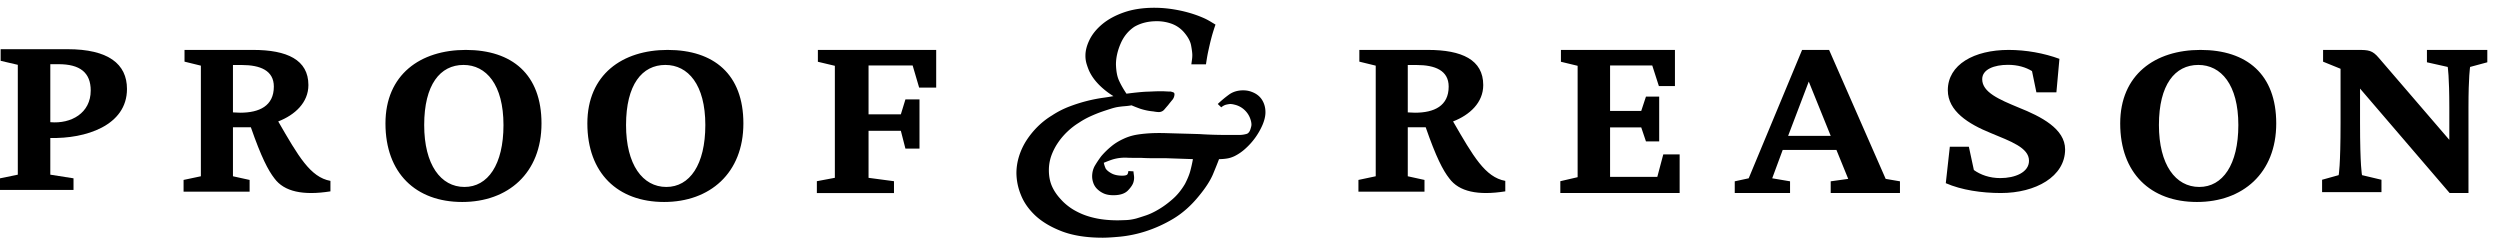
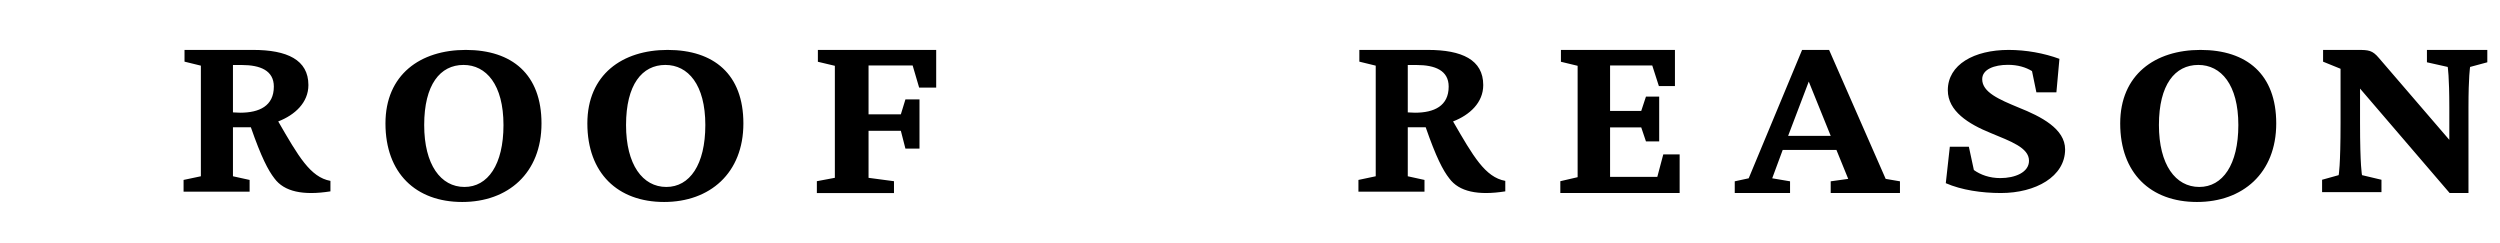
<svg xmlns="http://www.w3.org/2000/svg" viewBox="0 0 172 16" fill="currentColor" width="175" height="17">
  <defs>
    <clipPath id="proofreason_a">
      <path d="M.04.18h87.02v15.777H.04z" />
    </clipPath>
  </defs>
  <g clip-path="url(#proofreason_a)">
-     <path d="M81.965 4.073c.013-.115.031-.219.042-.316.015-.099.024-.205.024-.317 0-.153-.03-.38-.086-.683-.06-.299-.236-.612-.526-.936a2.074 2.074 0 0 0-.823-.546 2.973 2.973 0 0 0-1.015-.17c-.586 0-1.095.128-1.533.38-.422.282-.74.672-.95 1.163-.212.492-.32.974-.32 1.436.015.453.08.812.198 1.078.117.266.291.58.525.93.321-.042.59-.073.81-.094.22-.022.415-.038.592-.044.172-.004.337-.013.491-.02.152-.006.316-.01.492-.01.118 0 .226.004.327.01.103.007.212.01.33.01.057.016.115.032.175.054.057.02.086.066.086.136a.618.618 0 0 1-.163.402c-.11.133-.2.245-.274.341-.073.084-.16.184-.262.304a.484.484 0 0 1-.372.174c-.059 0-.118-.004-.175-.012a1.892 1.892 0 0 1-.197-.03 4.125 4.125 0 0 1-.92-.189c-.234-.085-.43-.162-.59-.232-.161.03-.328.05-.502.062a6.37 6.37 0 0 0-.504.063 3.744 3.744 0 0 0-.407.107 25.89 25.89 0 0 0-.638.209 9.664 9.664 0 0 0-.78.316 5.575 5.575 0 0 0-.79.44 4.72 4.72 0 0 0-.793.613c-.25.237-.47.496-.658.777-.191.281-.34.58-.453.894a2.997 2.997 0 0 0-.163.98c0 .406.068.77.207 1.093.14.322.349.631.626.924.148.168.336.34.562.506.225.169.498.322.813.463.314.14.68.253 1.097.337.418.083.896.128 1.44.128.072 0 .236-.005.493-.014.256-.005.517-.044.778-.114.146-.043.357-.108.634-.201.278-.09.578-.231.897-.422.32-.186.642-.423.962-.704.323-.28.608-.63.856-1.05.159-.31.277-.588.35-.84.071-.256.138-.543.196-.865l-1.837-.063h-.831c-.28 0-.564-.006-.856-.022-.407 0-.728-.002-.963-.01a2.965 2.965 0 0 0-1.064.125 8.924 8.924 0 0 0-.582.222 1.911 1.911 0 0 0 .132.4c.074.112.204.221.394.325.191.107.441.161.747.161.146 0 .25-.02.309-.054s.095-.122.108-.264l.352.02c0 .044.011.137.032.283.022.152.012.301-.032.454-.044.17-.171.361-.383.581-.211.216-.546.325-.995.325-.293 0-.535-.05-.723-.147a1.516 1.516 0 0 1-.45-.337 1.098 1.098 0 0 1-.228-.412 1.317 1.317 0 0 1-.065-.388c0-.281.065-.535.195-.758.132-.221.278-.44.438-.65.217-.252.45-.477.69-.673.24-.2.514-.366.82-.508a3.54 3.54 0 0 1 .833-.274c.291-.054.614-.09.972-.113.357-.022.758-.024 1.205-.01.445.013.958.028 1.54.043l.679.02c.613.04 1.24.06 1.884.06h.874a1.787 1.787 0 0 0 .523-.08c.102-.044.18-.143.232-.294.051-.153.076-.264.076-.334 0-.141-.036-.299-.109-.48a1.506 1.506 0 0 0-.307-.47 1.49 1.49 0 0 0-.755-.427 1.283 1.283 0 0 0-.294-.045c-.133.014-.24.036-.33.062a.951.951 0 0 0-.283.168l-.24-.23a7.65 7.65 0 0 1 .774-.646c.27-.194.595-.293.975-.293.117 0 .226.011.328.03.103.024.17.04.197.053.335.112.588.294.754.544.167.252.253.546.253.881 0 .264-.068.55-.198.86a4.689 4.689 0 0 1-1.191 1.651 3.26 3.26 0 0 1-.734.505c-.174.083-.349.14-.525.166a3.384 3.384 0 0 1-.546.043c-.104.28-.247.633-.426 1.062-.184.426-.494.908-.932 1.441-.554.69-1.158 1.223-1.816 1.614a9.141 9.141 0 0 1-1.902.858 8.525 8.525 0 0 1-1.709.357c-.524.05-.933.074-1.224.074-1.094 0-2.019-.145-2.78-.43-.757-.288-1.37-.651-1.838-1.083-.465-.436-.801-.914-1.004-1.433a4.045 4.045 0 0 1-.308-1.49c0-.41.065-.803.187-1.19.124-.385.295-.747.514-1.085.22-.336.477-.652.776-.947.3-.293.625-.547.974-.756a6.131 6.131 0 0 1 1.27-.64 10.677 10.677 0 0 1 2.276-.578 14 14 0 0 0 .678-.108 5.284 5.284 0 0 1-.777-.577 4.31 4.31 0 0 1-.494-.517 3.16 3.16 0 0 1-.414-.672 5.068 5.068 0 0 1-.143-.39 1.93 1.93 0 0 1-.099-.641c0-.34.096-.699.284-1.084.191-.387.482-.743.876-1.073.396-.328.89-.6 1.487-.808.6-.21 1.3-.318 2.1-.318.585 0 1.187.068 1.806.2.62.134 1.185.321 1.697.558.115.056.232.121.35.19l.348.21a13.4 13.4 0 0 0-.24.757c-.056.21-.109.41-.152.6-.043.188-.088.39-.133.6-.042.212-.085.47-.13.778h-1.006" />
-   </g>
+     </g>
  <g clip-path="url(#proofreason_a)">
-     <path d="M1.225 11.663V4.105L.044 3.83v-.8h4.598c2.805 0 4.094 1.011 4.094 2.738 0 2.528-2.868 3.433-5.275 3.37v2.525l1.597.251v.801H0v-.8zm5.017-5.785c0-1.246-.746-1.816-2.213-1.816h-.568v3.99c1.444.128 2.78-.633 2.78-2.174z" />
-   </g>
+     </g>
  <path d="M17.259 8.401h-1.232v3.372l1.146.252v.807H12.63v-.807l1.19-.252v-7.61l-1.125-.276V3.08h4.717c2.336 0 3.806.678 3.806 2.418 0 1.207-.93 2.058-2.076 2.502 1.385 2.395 2.206 3.839 3.592 4.09v.721c-1.884.298-3.182.021-3.852-.89-.43-.551-.907-1.462-1.623-3.52zm-1.232-1.023c.129 0 .326.022.497.022 1.321 0 2.316-.465 2.316-1.798 0-1.104-.932-1.484-2.208-1.484h-.605zM32.043 3.08c3.189 0 5.212 1.678 5.212 5.058 0 3.423-2.308 5.404-5.455 5.404-3.19 0-5.28-1.981-5.28-5.404 0-3.357 2.397-5.058 5.523-5.058zm2.596 5.167c0-2.778-1.186-4.134-2.751-4.134-1.606 0-2.704 1.356-2.704 4.134 0 2.734 1.142 4.261 2.77 4.261 1.606 0 2.685-1.527 2.685-4.26zM45.93 3.08c3.191 0 5.215 1.678 5.215 5.058 0 3.423-2.31 5.404-5.454 5.404-3.19 0-5.281-1.981-5.281-5.404 0-3.357 2.4-5.058 5.52-5.058zm2.597 5.167c0-2.778-1.187-4.134-2.75-4.134-1.604 0-2.705 1.356-2.705 4.134 0 2.734 1.145 4.261 2.772 4.261 1.606 0 2.683-1.527 2.683-4.26zm7.673 3.865 1.238-.233V4.173l-1.168-.278V3.08h8.14v2.592h-1.173L62.79 4.15h-3.034v3.36h2.223l.314-1.024h.968V9.87h-.968l-.314-1.223h-2.223v3.233l1.75.233v.814H56.2v-.814m41.888-3.712h-1.233v3.372l1.15.252v.807H93.46v-.807l1.19-.252v-7.61l-1.127-.276V3.08h4.718c2.336 0 3.806.678 3.806 2.418 0 1.207-.928 2.058-2.076 2.502 1.385 2.395 2.207 3.839 3.593 4.09v.721c-1.885.298-3.182.021-3.852-.89-.434-.551-.91-1.462-1.624-3.52zm-1.233-1.023c.13 0 .328.022.497.022 1.322 0 2.317-.465 2.317-1.798 0-1.104-.93-1.484-2.208-1.484h-.606zm10.495 4.734 1.191-.276V4.173l-1.149-.278V3.08h7.844v2.485h-1.106l-.455-1.415h-2.902v3.127h2.144l.325-.986h.91v3.083h-.91l-.325-.962h-2.144v3.401h3.25l.41-1.543h1.126v2.656h-8.209v-.814m12.96-.2 3.674-8.832h1.858l3.892 8.872.983.168v.806h-4.765v-.806l1.205-.168-.812-1.993h-3.695l-.723 1.953 1.228.208v.806h-3.805v-.806zm2.713-2.92h2.93l-1.51-3.734zm10.847 3.258.278-2.511h1.309l.345 1.604c.458.329 1.08.555 1.817.555 1.013 0 1.976-.39 1.976-1.194 0-.9-1.265-1.335-2.643-1.91-1.52-.617-2.943-1.502-2.943-2.94 0-1.77 1.816-2.774 4.184-2.774 1.194 0 2.436.224 3.495.614l-.208 2.303h-1.377l-.301-1.46c-.434-.267-.987-.431-1.655-.431-.944 0-1.772.309-1.772.988 0 .903 1.172 1.397 2.508 1.952 1.542.615 3.196 1.46 3.196 2.878 0 1.87-2.025 3.002-4.415 3.002-1.333 0-2.712-.205-3.794-.677M151.392 3.08c3.192 0 5.213 1.678 5.213 5.058 0 3.423-2.309 5.404-5.454 5.404-3.19 0-5.281-1.981-5.281-5.404 0-3.357 2.398-5.058 5.522-5.058zm2.606 5.167c0-2.778-1.19-4.134-2.754-4.134-1.61 0-2.71 1.356-2.71 4.134 0 2.734 1.143 4.261 2.776 4.261 1.609 0 2.688-1.527 2.688-4.26zM159.76 12.013l1.14-.318s.13-.578.13-3.616V4.377l-1.202-.488V3.08h2.387c.74 0 1.006.022 1.452.553l4.846 5.634v-2.23c0-2.15-.11-2.786-.11-2.786l-1.43-.32V3.08h4.154v.851l-1.184.32s-.112.636-.112 2.785v5.89h-1.295l-6.165-7.187v2.34c0 3.038.136 3.616.136 3.616l1.338.318v.849h-4.085v-.85" />
</svg>